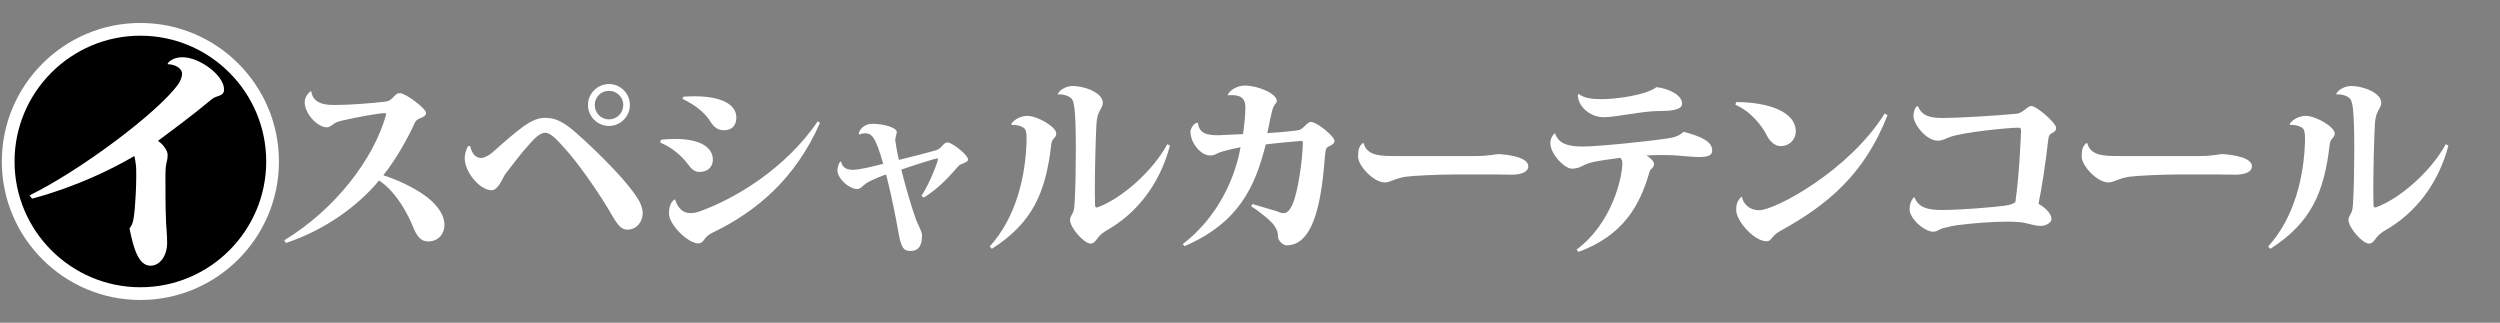
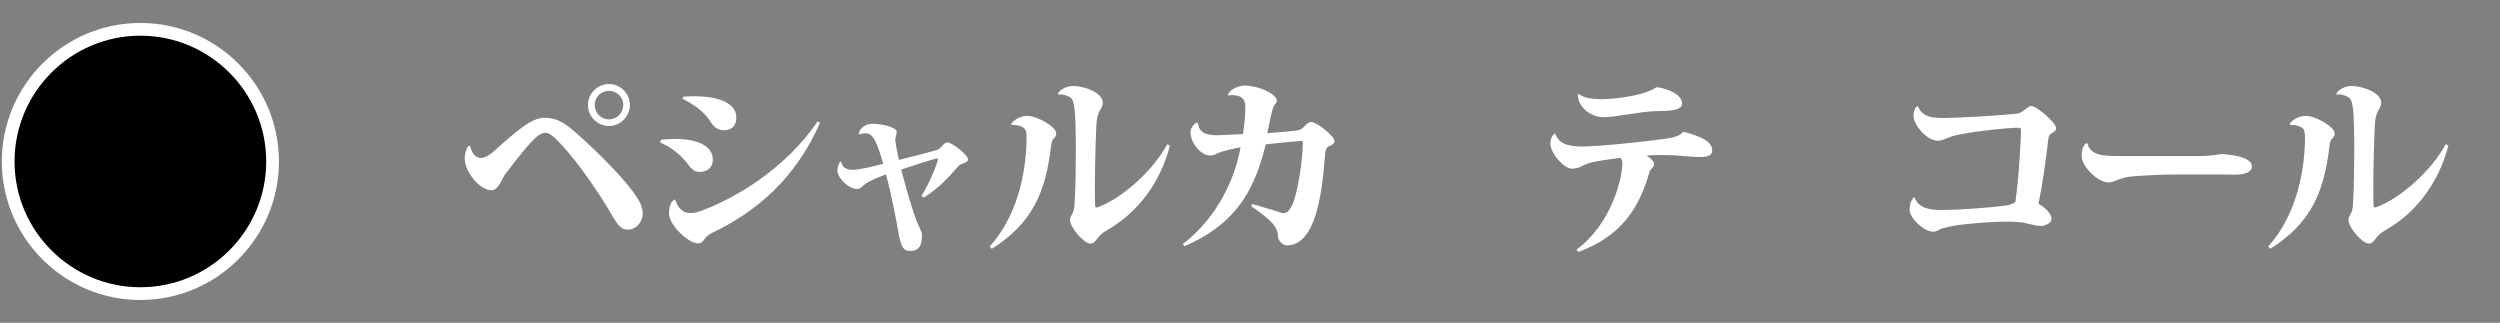
<svg xmlns="http://www.w3.org/2000/svg" version="1.1" id="レイヤー_1" x="0px" y="0px" viewBox="0 0 180.417 23.292" style="enable-background:new 0 0 180.417 23.292;" xml:space="preserve">
  <rect x="0" y="0" width="180.417" height="23.292" fill="#808080" stroke="none" />
  <g>
    <path style="fill:#FFFFFF;stroke:#FFFFFF;stroke-width:0.296;" d="M10.131,21.501c5.435,0,9.852-4.419,9.852-9.846   c0-5.431-4.417-9.85-9.852-9.85c-5.435,0-9.852,4.419-9.852,9.85C0.279,17.082,4.697,21.501,10.131,21.501z" />
    <path d="M10.131,20.73c5.009,0,9.081-4.073,9.081-9.075c0-5.006-4.072-9.079-9.081-9.079c-5.009,0-9.081,4.073-9.081,9.079   C1.05,16.657,5.122,20.73,10.131,20.73" />
    <g>
-       <path style="fill:#FFFFFF;" d="M2.136,14.097c3.691-1.809,9.262-5.983,10.725-8.019c0.157-0.227,0.278-0.522,0.278-0.748    c0-0.436-0.557-0.696-1.044-0.696c0-0.139,0.383-0.504,1.08-0.504c1.201,0,2.995,1.287,2.995,2.33c0,0.331-0.192,0.4-0.609,0.54    c-0.174,0.052-0.4,0.261-0.592,0.417c-0.958,0.8-2.716,2.122-3.569,2.749c0.435,0.295,0.696,0.747,0.696,0.991    c0,0.313-0.035,0.365-0.087,0.644c-0.07,0.296-0.07,0.626-0.07,1.009c0,0.974,0,1.966,0.035,2.939    c0,0.487,0.087,1.026,0.087,1.774c0,0.922-0.505,1.652-1.201,1.652c-0.871,0-1.236-1.287-1.515-2.696    c0.227-0.261,0.296-0.539,0.383-1.426c0.052-0.626,0.104-1.583,0.104-2.331c0-0.365,0-0.679-0.035-0.887    c-0.017-0.122-0.069-0.487-0.104-0.574c-1.637,0.956-4.126,2.191-7.382,3.078L2.136,14.097z" />
-     </g>
+       </g>
  </g>
  <g>
-     <path style="fill:#FFFFFF;" d="M20.516,17.34c3.684-2.241,6.443-5.855,7.34-9.035c0.014-0.028,0.014-0.042,0.014-0.056   c0-0.056-0.042-0.084-0.154-0.084c-0.308,0-1.933,0.28-3.011,0.532c-0.351,0.084-0.449,0.126-0.631,0.252   c-0.14,0.098-0.309,0.238-0.49,0.238c-0.658,0-1.597-0.966-1.597-1.821c0-0.378,0.35-0.785,0.476-0.785   c0.127,0.995,1.177,0.995,1.766,0.995c0.98,0,2.633-0.126,3.558-0.238c0.28-0.042,0.336-0.084,0.519-0.252   c0.266-0.266,0.336-0.364,0.561-0.364c0.406,0,1.877,1.106,1.877,1.429c0,0.196-0.183,0.294-0.448,0.393   c-0.196,0.084-0.295,0.168-0.364,0.322c-0.406,0.925-1.331,2.62-2.27,3.782c1.274,0.406,2.703,1.135,3.46,1.835   c0.546,0.518,0.952,1.079,0.952,1.765c0,0.616-0.434,1.176-1.162,1.176c-0.547,0-0.826-0.35-1.135-1.121   c-0.252-0.63-1.106-2.423-2.424-3.277c-1.484,1.807-3.907,3.586-6.724,4.51L20.516,17.34z" />
    <path style="fill:#FFFFFF;" d="M33.928,10.533c0.112,0.477,0.336,0.869,0.799,0.869c0.182,0,0.546-0.168,0.784-0.378   c1.975-1.751,2.871-2.521,3.796-2.521c0.658,0,1.205,0.182,2.102,0.938c0.266,0.224,3.613,3.18,4.706,5.042   c0.126,0.224,0.267,0.574,0.267,0.911c0,0.56-0.406,1.177-1.093,1.177h-0.015c-0.588,0-0.854-0.63-1.414-1.555   c-0.813-1.345-2.186-3.306-3.096-4.3c-0.547-0.602-1.009-1.135-1.415-1.135c-0.351,0-0.756,0.378-1.064,0.729   c-0.645,0.701-1.316,1.597-1.821,2.255c-0.224,0.322-0.504,1.163-0.98,1.163c-0.854,0-1.947-1.303-1.947-2.312   c0-0.28,0.112-0.714,0.267-0.882H33.928z M43.944,6.064c0.84,0,1.513,0.687,1.513,1.513c0,0.827-0.673,1.513-1.513,1.513   c-0.826,0-1.513-0.686-1.513-1.513C42.431,6.722,43.145,6.064,43.944,6.064z M44.98,7.577c0-0.574-0.462-1.022-1.036-1.022   s-1.022,0.448-1.022,1.022s0.448,1.037,1.022,1.037C44.547,8.614,44.98,8.123,44.98,7.577z" />
    <path style="fill:#FFFFFF;" d="M47.705,10.084c0.364-0.042,0.715-0.056,1.037-0.056c1.778,0,2.703,0.603,2.703,1.499   c0,0.476-0.322,0.882-0.98,0.882c-0.406,0-0.631-0.308-0.854-0.602c-0.351-0.448-0.98-1.107-1.976-1.527L47.705,10.084z    M50.381,17.564c-0.715,0-2.102-1.331-2.102-2.157c0-0.476,0.126-0.868,0.435-1.022c0.224,0.701,0.616,0.995,1.12,0.995   c0.211,0,0.421-0.042,0.659-0.126c2.409-0.854,6.163-3.012,8.517-6.5l0.168,0.112c-1.779,4.034-4.581,6.402-7.761,7.928   c-0.266,0.126-0.322,0.21-0.448,0.309c-0.126,0.112-0.238,0.448-0.561,0.462H50.381z M49.33,6.975   c0.267-0.014,0.519-0.028,0.771-0.028c2.017,0,3.04,0.616,3.04,1.541c0,0.546-0.309,0.911-0.883,0.911   c-0.603,0-0.826-0.364-1.106-0.799c-0.309-0.406-0.785-0.924-1.905-1.471L49.33,6.975z" />
    <path style="fill:#FFFFFF;" d="M61.972,9.664c0.057-0.435,0.547-0.729,0.938-0.729c0.938,0,1.808,0.294,1.808,0.588   c0,0.084-0.112,0.476-0.112,0.574c0,0.042,0.07,0.602,0.267,1.443c1.008-0.252,2.017-0.504,2.591-0.672   c0.225-0.056,0.322-0.126,0.49-0.294c0.168-0.182,0.252-0.294,0.435-0.294c0.308,0,1.471,0.896,1.471,1.232   c0,0.126-0.126,0.182-0.378,0.294c-0.196,0.07-0.253,0.098-0.406,0.28c-0.477,0.532-1.191,1.415-2.409,2.171l-0.169-0.112   c0.645-1.009,1.191-2.507,1.191-2.647c0-0.042-0.015-0.07-0.057-0.07c-0.098,0-1.835,0.546-2.591,0.813   c0.35,1.401,0.854,3.068,1.092,3.67c0.127,0.322,0.406,0.827,0.406,1.037c0,0.729-0.195,1.163-0.84,1.163   c-0.477,0-0.687-0.21-0.896-1.527c-0.099-0.574-0.435-2.367-0.854-3.992c-0.028,0-1.051,0.364-1.471,0.659   c-0.267,0.196-0.379,0.392-0.631,0.392c-0.574-0.014-1.414-0.756-1.414-1.359c0-0.196,0.098-0.532,0.224-0.63l0.042,0.014   c0.042,0.196,0.168,0.588,0.826,0.588c0.519,0,1.499-0.252,2.214-0.435c-0.603-2.143-0.896-2.199-1.359-2.199   c-0.126,0-0.252,0.028-0.378,0.084L61.972,9.664z" />
    <path style="fill:#FFFFFF;" d="M72.99,8.922c0.224-0.322,0.714-0.56,1.134-0.56c0.771,0,2.102,0.812,2.102,1.26   c0,0.182-0.07,0.252-0.168,0.364c-0.126,0.14-0.168,0.238-0.196,0.477c-0.393,3.362-1.303,5.603-4.286,7.494l-0.154-0.168   c1.933-2.115,2.605-5.155,2.661-7.634V9.972c0-0.252-0.014-0.574-0.153-0.701c-0.183-0.168-0.547-0.28-0.925-0.252L72.99,8.922z    M84.433,10.505c-0.742,2.815-2.423,4.889-4.496,6.079c-0.266,0.154-0.504,0.322-0.672,0.532c-0.196,0.252-0.309,0.462-0.575,0.462   c-0.434,0-1.471-1.121-1.471-1.723c0-0.182,0.196-0.448,0.253-0.616c0.069-0.252,0.084-0.588,0.098-0.98   c0.042-0.729,0.07-2.115,0.07-3.39c0-3.222-0.141-3.6-0.351-3.796c-0.182-0.168-0.616-0.294-0.938-0.252l-0.014-0.014   c0.069-0.294,0.616-0.602,1.078-0.602c0.883,0,2.171,0.504,2.171,1.205c0,0.252-0.126,0.392-0.237,0.616   c-0.099,0.196-0.196,0.434-0.225,0.967c-0.056,1.106-0.112,3.124-0.112,4.804c0,0.364,0.015,0.714,0.015,1.037   c0.014,0.084,0.042,0.14,0.126,0.14c0.027,0,0.056-0.014,0.098-0.028c1.737-0.645,3.979-2.647,4.987-4.539L84.433,10.505z" />
    <path style="fill:#FFFFFF;" d="M88.601,6.863c0.111-0.35,0.687-0.687,1.232-0.687c0.925,0,2.312,0.561,2.312,1.121   c0,0.112-0.126,0.196-0.21,0.351c-0.169,0.238-0.393,1.653-0.477,1.961c0.645-0.042,1.513-0.112,2.059-0.182   c0.351-0.042,0.435-0.126,0.603-0.294c0.196-0.196,0.351-0.336,0.477-0.336c0.434,0,1.709,1.037,1.709,1.373   c0,0.154-0.141,0.294-0.379,0.378c-0.182,0.07-0.266,0.168-0.308,0.687c-0.21,2.703-0.645,6.471-2.76,6.471   c-0.28,0-0.63-0.35-0.63-0.63c0-0.252-0.042-0.476-0.28-0.813c-0.21-0.308-1.037-0.994-1.653-1.373l0.084-0.168   c0.421,0.126,1.345,0.406,1.653,0.49c0.21,0.056,0.393,0.168,0.561,0.168c0.252,0,0.434-0.084,0.686-0.645   c0.393-0.868,0.729-3.235,0.743-4.426c0-0.07-0.015-0.14-0.126-0.14c-0.057,0-1.779,0.154-2.55,0.252   c-0.771,3.054-1.933,5.645-5.855,7.34l-0.14-0.14c2.521-1.933,3.782-4.749,4.174-6.99c-0.098,0.014-1.345,0.252-1.723,0.462   c-0.154,0.098-0.322,0.126-0.477,0.126c-0.672,0-1.414-0.896-1.414-1.723c0-0.168,0.224-0.644,0.532-0.644   c0.098,0.742,0.56,0.91,1.484,0.91l1.779-0.084c0.084-0.644,0.168-1.289,0.168-1.947c0-0.714-0.448-0.925-1.261-0.854L88.601,6.863   z" />
-     <path style="fill:#FFFFFF;" d="M104.829,12.592c-0.91,0-2.802,0.084-3.319,0.154c-0.322,0.042-0.631,0.126-0.953,0.252   c-0.238,0.084-0.393,0.168-0.616,0.168c-0.826,0-1.933-1.218-1.933-1.863c0-0.462,0.056-0.7,0.308-0.966h0.099   c0.224,0.924,1.288,0.924,2.255,0.924h5.883c0.883,0,1.373-0.14,1.611-0.14h0.027c0.841,0.056,2.102,0.266,2.102,0.882   c0,0.393-0.477,0.603-1.19,0.603c-0.238,0-0.771-0.014-1.135-0.014H104.829z" />
    <path style="fill:#FFFFFF;" d="M112.232,9.636c0.238,0.701,0.868,0.938,1.961,0.938c1.205,0,4.902-0.392,6.093-0.574   c0.477-0.07,0.896-0.168,1.205-0.49c1.303,0.336,2.073,0.714,2.073,1.345c0,0.392-0.364,0.476-0.938,0.476   c-0.532,0-1.148-0.084-1.849-0.126c-0.238-0.014-0.533-0.014-0.854-0.014c-0.379,0-0.785,0-1.107,0.028   c0.295,0.168,0.547,0.434,0.547,0.602c0,0.309-0.252,0.351-0.309,0.533c-0.714,2.549-1.961,4.65-5.141,5.827l-0.14-0.168   c2.563-1.891,3.306-5.21,3.306-6.219c0-0.21-0.042-0.28-0.141-0.406c-0.672,0.098-1.667,0.21-2.241,0.378   c-0.518,0.154-0.672,0.406-1.274,0.406c-0.49,0-1.541-1.023-1.541-1.863c0-0.28,0.183-0.616,0.336-0.687L112.232,9.636z    M113.926,6.779c0.406,0.322,1.037,0.378,1.682,0.378c0.868,0,3.123-0.252,3.936-0.869c0.854,0.098,1.85,0.56,1.85,1.19   c0,0.477-0.883,0.532-1.611,0.532c-1.289,0-3.124,0.448-4.048,0.448c-1.022,0-1.892-0.826-1.863-1.625L113.926,6.779z" />
-     <path style="fill:#FFFFFF;" d="M125.294,7.367c2.157,0,4.301,0.63,4.301,2.115c0,0.616-0.49,1.064-1.093,1.064   c-0.406,0-0.784-0.336-0.995-0.771c-0.321-0.658-1.162-1.751-2.269-2.213L125.294,7.367z M136.219,8.306   c-1.667,4.286-4.356,6.5-7.746,8.362c-0.658,0.364-0.616,0.743-0.98,0.743c-0.91,0-2.199-1.471-2.199-2.255   c0-0.392,0.099-0.742,0.406-0.966c0.099,0.49,0.505,0.98,1.261,0.98c1.148,0,6.485-2.858,9.049-6.976L136.219,8.306z" />
    <path style="fill:#FFFFFF;" d="M138.174,14.259c0.266,0.714,0.966,0.896,1.919,0.896c1.442,0,3.697-0.196,4.58-0.308   c0.42-0.056,0.658-0.168,0.771-0.266c0.28-1.933,0.406-4.847,0.406-5.127c0-0.21-0.056-0.238-0.21-0.238   c-0.687,0-4.021,0.322-4.959,0.686c-0.21,0.084-0.546,0.252-0.813,0.252c-0.896,0-1.778-1.219-1.778-1.779   c0-0.546,0.266-0.728,0.308-0.728c0.309,0.714,0.841,0.868,1.821,0.868c0.91,0,3.6-0.14,5.322-0.308   c0.435-0.042,0.799-0.56,1.037-0.56c0.406,0,1.807,1.232,1.807,1.583c0,0.168-0.084,0.28-0.322,0.392   c-0.153,0.07-0.224,0.196-0.252,0.491c-0.168,1.513-0.462,3.488-0.7,4.594c0.49,0.28,0.938,0.714,0.938,1.093   c0,0.336-0.519,0.504-0.757,0.504c-0.504,0-0.966-0.21-1.484-0.266c-0.28-0.028-0.603-0.042-0.967-0.042   c-1.078,0-2.451,0.112-3.571,0.252c-0.337,0.042-0.687,0.14-1.065,0.224c-0.195,0.042-0.42,0.252-0.686,0.252   c-0.659,0-1.709-0.966-1.709-1.597c0-0.378,0.084-0.617,0.28-0.869H138.174z" />
    <path style="fill:#FFFFFF;" d="M157.049,12.592c-0.91,0-2.802,0.084-3.319,0.154c-0.322,0.042-0.631,0.126-0.953,0.252   c-0.238,0.084-0.393,0.168-0.616,0.168c-0.826,0-1.933-1.218-1.933-1.863c0-0.462,0.056-0.7,0.308-0.966h0.099   c0.224,0.924,1.288,0.924,2.255,0.924h5.883c0.883,0,1.373-0.14,1.611-0.14h0.027c0.841,0.056,2.102,0.266,2.102,0.882   c0,0.393-0.477,0.603-1.19,0.603c-0.238,0-0.771-0.014-1.135-0.014H157.049z" />
    <path style="fill:#FFFFFF;" d="M165.251,8.922c0.224-0.322,0.714-0.56,1.134-0.56c0.771,0,2.102,0.812,2.102,1.26   c0,0.182-0.07,0.252-0.168,0.364c-0.126,0.14-0.168,0.238-0.196,0.477c-0.393,3.362-1.303,5.603-4.286,7.494l-0.154-0.168   c1.933-2.115,2.605-5.155,2.661-7.634V9.972c0-0.252-0.014-0.574-0.153-0.701c-0.183-0.168-0.547-0.28-0.925-0.252L165.251,8.922z    M176.694,10.505c-0.742,2.815-2.423,4.889-4.496,6.079c-0.267,0.154-0.504,0.322-0.672,0.532   c-0.196,0.252-0.309,0.462-0.575,0.462c-0.434,0-1.471-1.121-1.471-1.723c0-0.182,0.196-0.448,0.253-0.616   c0.069-0.252,0.084-0.588,0.098-0.98c0.042-0.729,0.07-2.115,0.07-3.39c0-3.222-0.141-3.6-0.351-3.796   c-0.182-0.168-0.616-0.294-0.938-0.252l-0.014-0.014c0.069-0.294,0.616-0.602,1.078-0.602c0.883,0,2.171,0.504,2.171,1.205   c0,0.252-0.126,0.392-0.237,0.616c-0.099,0.196-0.196,0.434-0.225,0.967c-0.056,1.106-0.112,3.124-0.112,4.804   c0,0.364,0.015,0.714,0.015,1.037c0.014,0.084,0.042,0.14,0.126,0.14c0.027,0,0.056-0.014,0.098-0.028   c1.737-0.645,3.979-2.647,4.987-4.539L176.694,10.505z" />
  </g>
</svg>